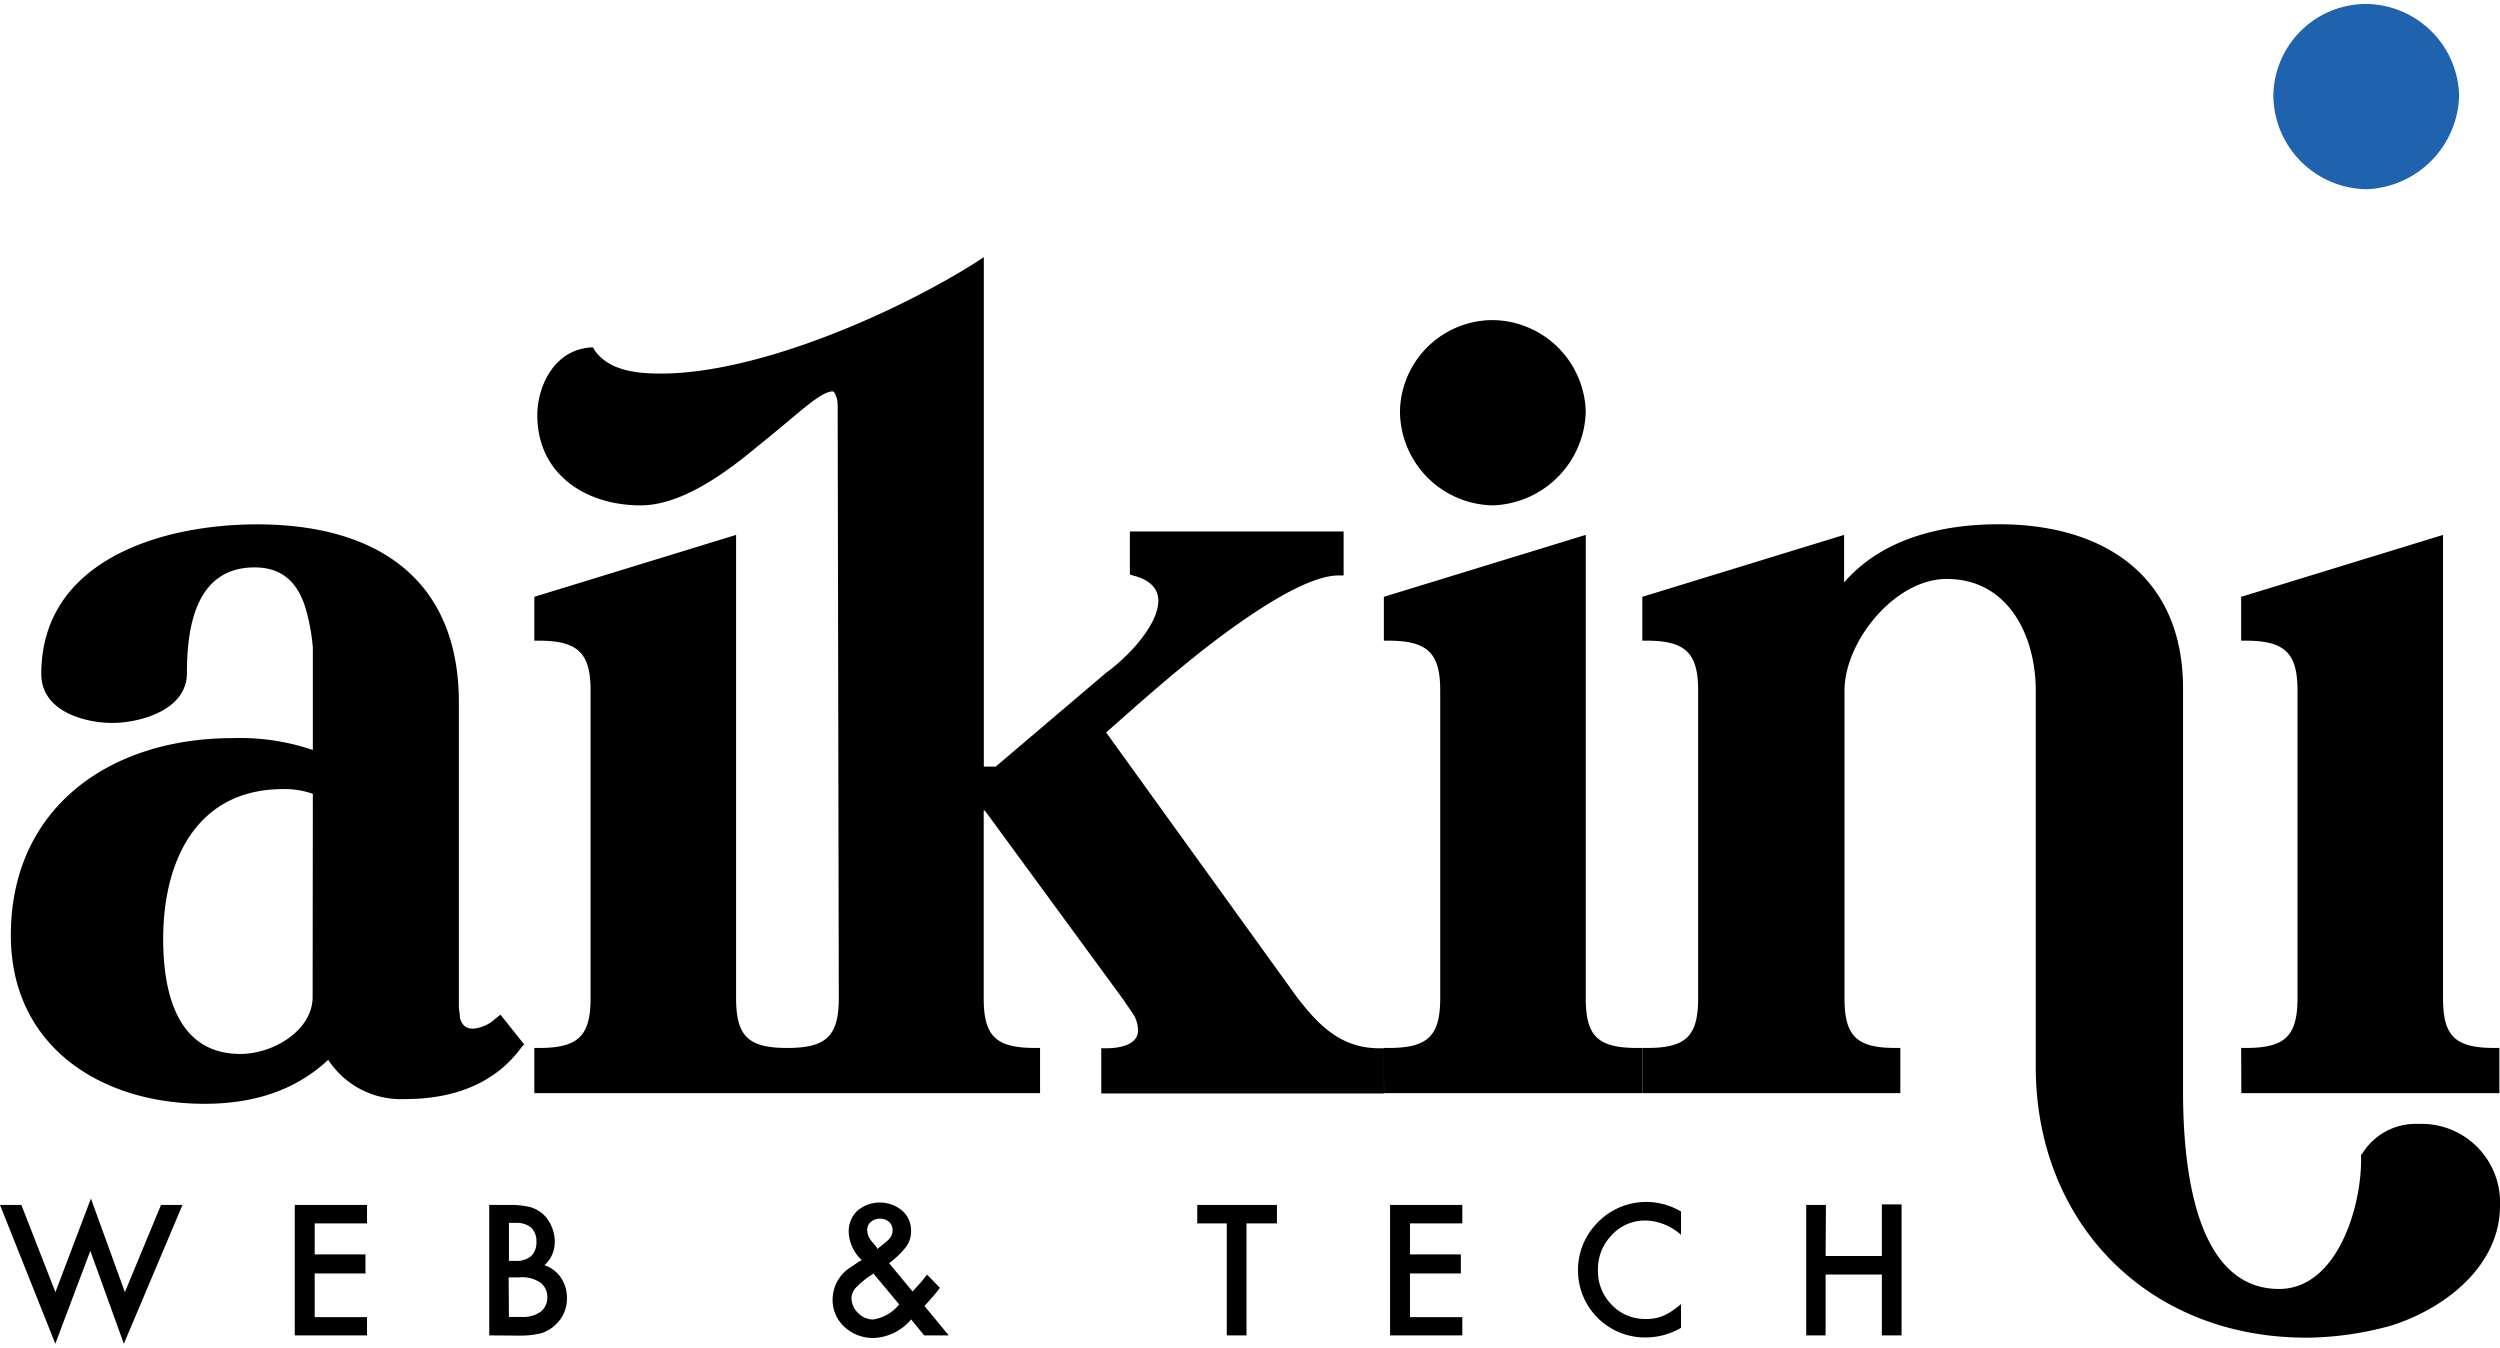
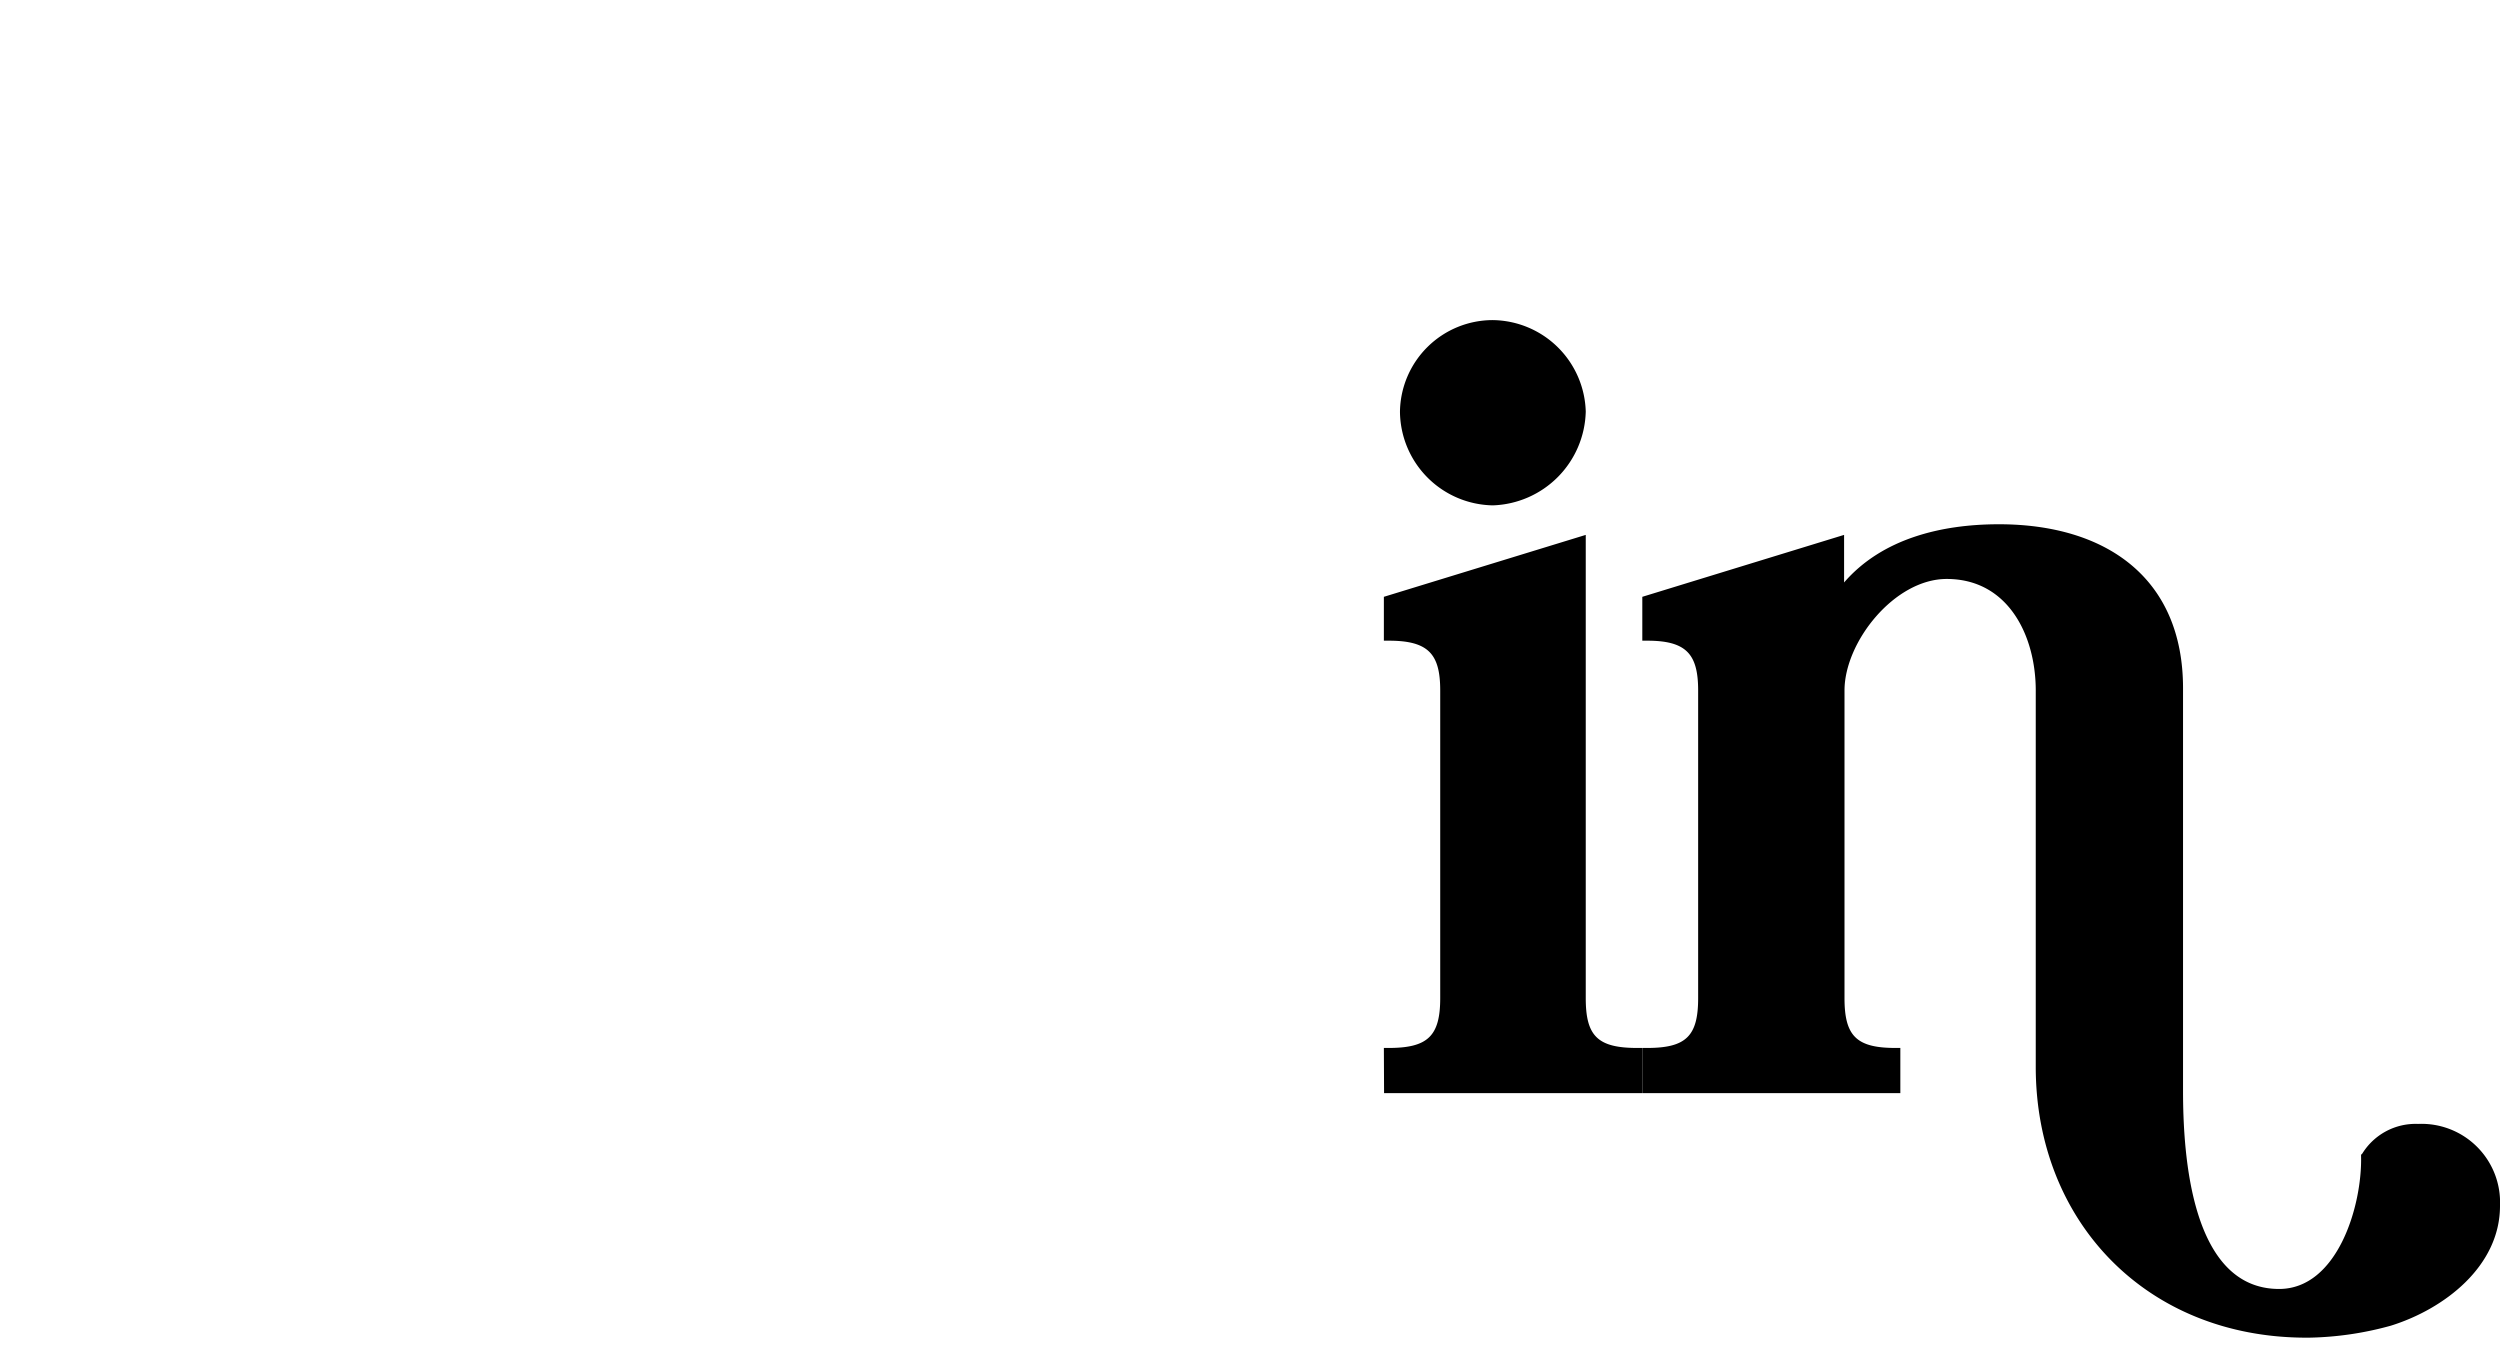
<svg xmlns="http://www.w3.org/2000/svg" width="115" height="62" class="max-w-7.8125" viewBox="0 0 242.22 129.82">
  <g data-name="logo_aikini_header">
-     <path fill="#000" d="M30.31 72.28v-9.9a19.22 19.22 0 0 0-.69-3.79c-.69-2.3-2.07-4-4.95-4-5.64 0-6.56 5.64-6.56 10.24 0 3.68-4.71 4.83-7.24 4.83S4 68.6 4 64.92c0-11.05 11.7-14.5 20.9-14.5 11.74 0 19.56 5.41 19.56 17.26v29.45c0 .34.11.8.11 1.15.23.69.58 1 1.27 1a3.57 3.57 0 0 0 2.19-1l.46-.35 2.3 2.88-.23.23c-2.65 3.68-6.79 5.06-11.28 5.06a8.41 8.41 0 0 1-7.48-3.8c-3.33 3.11-7.48 4.26-12 4.26-10.12 0-18.75-5.63-18.75-16.33 0-12.32 9.54-19.1 21.51-19.1a22 22 0 0 1 7.75 1.15Zm0 4.25a8.06 8.06 0 0 0-2.88-.46c-8.51 0-11.62 7.14-11.62 14.5 0 5.29 1.38 11.16 7.48 11.16 3.22 0 7-2.3 7-5.52Zm50.85-37.62A2.43 2.43 0 0 0 81 38c-.11-.34-.23-.46-.34-.46-.58 0-1.5.58-2.76 1.61s-2.88 2.42-4.61 3.8c-3.29 2.75-7.43 5.63-11.23 5.63-5.29 0-10-3-10-8.74 0-2.77 1.61-6.33 5.18-6.56h.23l.11.23c1.38 2 4 2.3 6.45 2.3 9.43 0 22.78-5.87 30.6-10.82l.69-.46v49.36h1.15l10.7-9.09c2.07-1.49 5.06-4.6 5.06-7 0-1.26-1-2.07-2.42-2.41l-.34-.12v-4.16h20.71v4.26h-.46c-2.76 0-7.25 2.76-11.85 6.21-4.26 3.22-8.29 6.9-10.7 9l18.41 25.54c2.18 2.88 4.37 5.06 8.05 5.06h.46v4.38H106.7v-4.38h.46c1.61 0 3.1-.46 3.1-1.72a3.05 3.05 0 0 0-.34-1.38c-.35-.58-.69-1-1-1.5l-13.5-18.43h-.11v18.17c0 3.68 1.15 4.83 5 4.83h.46v4.38h-49v-4.38h.45c3.8 0 5-1.15 5-4.83v-29.8c0-3.56-1.15-4.83-5-4.83h-.45v-4.25l19.55-6v44.88c0 3.68 1.16 4.83 4.95 4.83s5-1.15 5-4.83Z" />
    <path fill="#000" d="M134.08 101.15h.46c3.8 0 5-1.15 5-4.83v-29.8c0-3.56-1.15-4.83-5-4.83h-.46v-4.25l19.56-6v44.88c0 3.68 1.15 4.83 5 4.83h.46v4.38h-25Zm19.56-61.66a9.32 9.32 0 0 1-9 9.09 9.16 9.16 0 0 1-9-9.09 9 9 0 0 1 9-8.86 9.12 9.12 0 0 1 9 8.86Zm25.07 56.83c0 3.68 1.16 4.83 4.95 4.83h.46v4.38h-25v-4.38h.46c3.79 0 4.95-1.15 4.95-4.83v-29.8c0-3.56-1.16-4.83-4.95-4.83h-.46v-4.25l19.55-6v4.61c3.69-4.26 9.44-5.64 15-5.64 10.36 0 17.84 5.18 17.84 15.88v39c0 6.32.8 19.21 9.31 19.21 5.64 0 8.06-8.05 7.94-12.89v-.11l.12-.12a6.07 6.07 0 0 1 5.4-2.87 7.61 7.61 0 0 1 7.94 7.94c0 5.86-5.41 10-10.58 11.61a31.56 31.56 0 0 1-7.94 1.16h-.23c-15.53 0-26.23-11.28-26.23-26.24V66.52c0-5.29-2.65-10.81-8.63-10.81-5.06 0-9.9 6.1-9.9 10.81Z" />
-     <path fill="#000" d="M217.14 101.15h.46c3.8 0 5-1.15 5-4.83v-29.8c0-3.56-1.15-4.83-5-4.83h-.46v-4.25l19.56-6v44.88c0 3.68 1.15 4.83 5 4.83h.46v4.38h-25ZM2.07 116.36l3.3 8.45 3.44-9.07 3.29 9.07 3.5-8.45h2.08L12 129.81l-3.25-9-3.39 9L0 116.36Zm33.49 1.79h-5.07v3h4.92V123h-4.92v4.23h5.07V129h-7v-12.64h7ZM47.4 129v-12.64h1.9a8.51 8.51 0 0 1 2 .19 3.2 3.2 0 0 1 1.28.67 3.39 3.39 0 0 1 .85 1.2 3.72 3.72 0 0 1 .32 1.48 3 3 0 0 1-1 2.3 3.09 3.09 0 0 1 1.59 1.2 3.43 3.43 0 0 1 .59 2 3.38 3.38 0 0 1-1.05 2.51 3.42 3.42 0 0 1-1.42.87 8.15 8.15 0 0 1-2.16.24Zm1.91-7.22h.6a2.22 2.22 0 0 0 1.56-.47 1.83 1.83 0 0 0 .5-1.39 1.76 1.76 0 0 0-.51-1.36 2.17 2.17 0 0 0-1.48-.46h-.67Zm0 5.43h1.18a2.92 2.92 0 0 0 1.9-.51 1.75 1.75 0 0 0 .64-1.4 1.77 1.77 0 0 0-.61-1.37 3.18 3.18 0 0 0-2.14-.55h-1ZM86.14 122l2.28 2.75.07-.08.7-.78q.33-.39.63-.78l1.25 1.28c-.16.21-.36.47-.61.76s-.54.62-.89 1l2.35 2.85h-2.38l-1.26-1.55a5 5 0 0 1-3.61 1.8 4.07 4.07 0 0 1-2.86-1.08 3.53 3.53 0 0 1-1.14-2.67 3.71 3.71 0 0 1 1.82-3.15l.82-.56h.06l.12-.09a3.91 3.91 0 0 1-1.26-2.7 2.74 2.74 0 0 1 .84-2.08 3.37 3.37 0 0 1 4.35 0 2.55 2.55 0 0 1 .85 2 2.46 2.46 0 0 1-.47 1.48 8 8 0 0 1-1.66 1.6Zm-1.52 1-.1.08a9 9 0 0 0-1.6 1.3 1.6 1.6 0 0 0-.42 1 2 2 0 0 0 .63 1.44 2.07 2.07 0 0 0 1.45.64 4 4 0 0 0 2.54-1.46Zm.41-2.41.16-.12c.27-.2.49-.38.66-.53a2.23 2.23 0 0 0 .38-.38 1.16 1.16 0 0 0 .25-.74 1 1 0 0 0-.34-.81 1.25 1.25 0 0 0-.9-.32 1.28 1.28 0 0 0-.87.32 1 1 0 0 0-.35.78 1.76 1.76 0 0 0 .44 1.1l.48.57a.5.5 0 0 0 .06.17Zm35.74-2.44V129h-1.91v-10.85H116v-1.79h7.72v1.79Zm20.91 0h-5.07v3h4.93V123h-4.93v4.23h5.07V129h-7v-12.64h7Zm21.19-1.15v2.26a5.3 5.3 0 0 0-3.42-1.39 4.36 4.36 0 0 0-3.29 1.41 4.72 4.72 0 0 0-1.34 3.41 4.62 4.62 0 0 0 1.34 3.35 4.43 4.43 0 0 0 3.3 1.37 4.17 4.17 0 0 0 1.71-.32 4.75 4.75 0 0 0 .81-.45 9 9 0 0 0 .89-.67v2.3a6.87 6.87 0 0 1-3.44.93 6.49 6.49 0 0 1-6.54-6.5 6.47 6.47 0 0 1 1.6-4.31 6.57 6.57 0 0 1 8.38-1.39Zm14.01 4.31h5.45v-5h1.91V129h-1.91v-5.9h-5.45v5.9H175v-12.64h1.91Z" />
-     <path fill="#1F62AD" d="M238.26 8.86a9.32 9.32 0 0 1-9 9.09 9.16 9.16 0 0 1-9-9.09 9 9 0 0 1 9-8.86 9.11 9.11 0 0 1 9 8.86Z" />
  </g>
</svg>